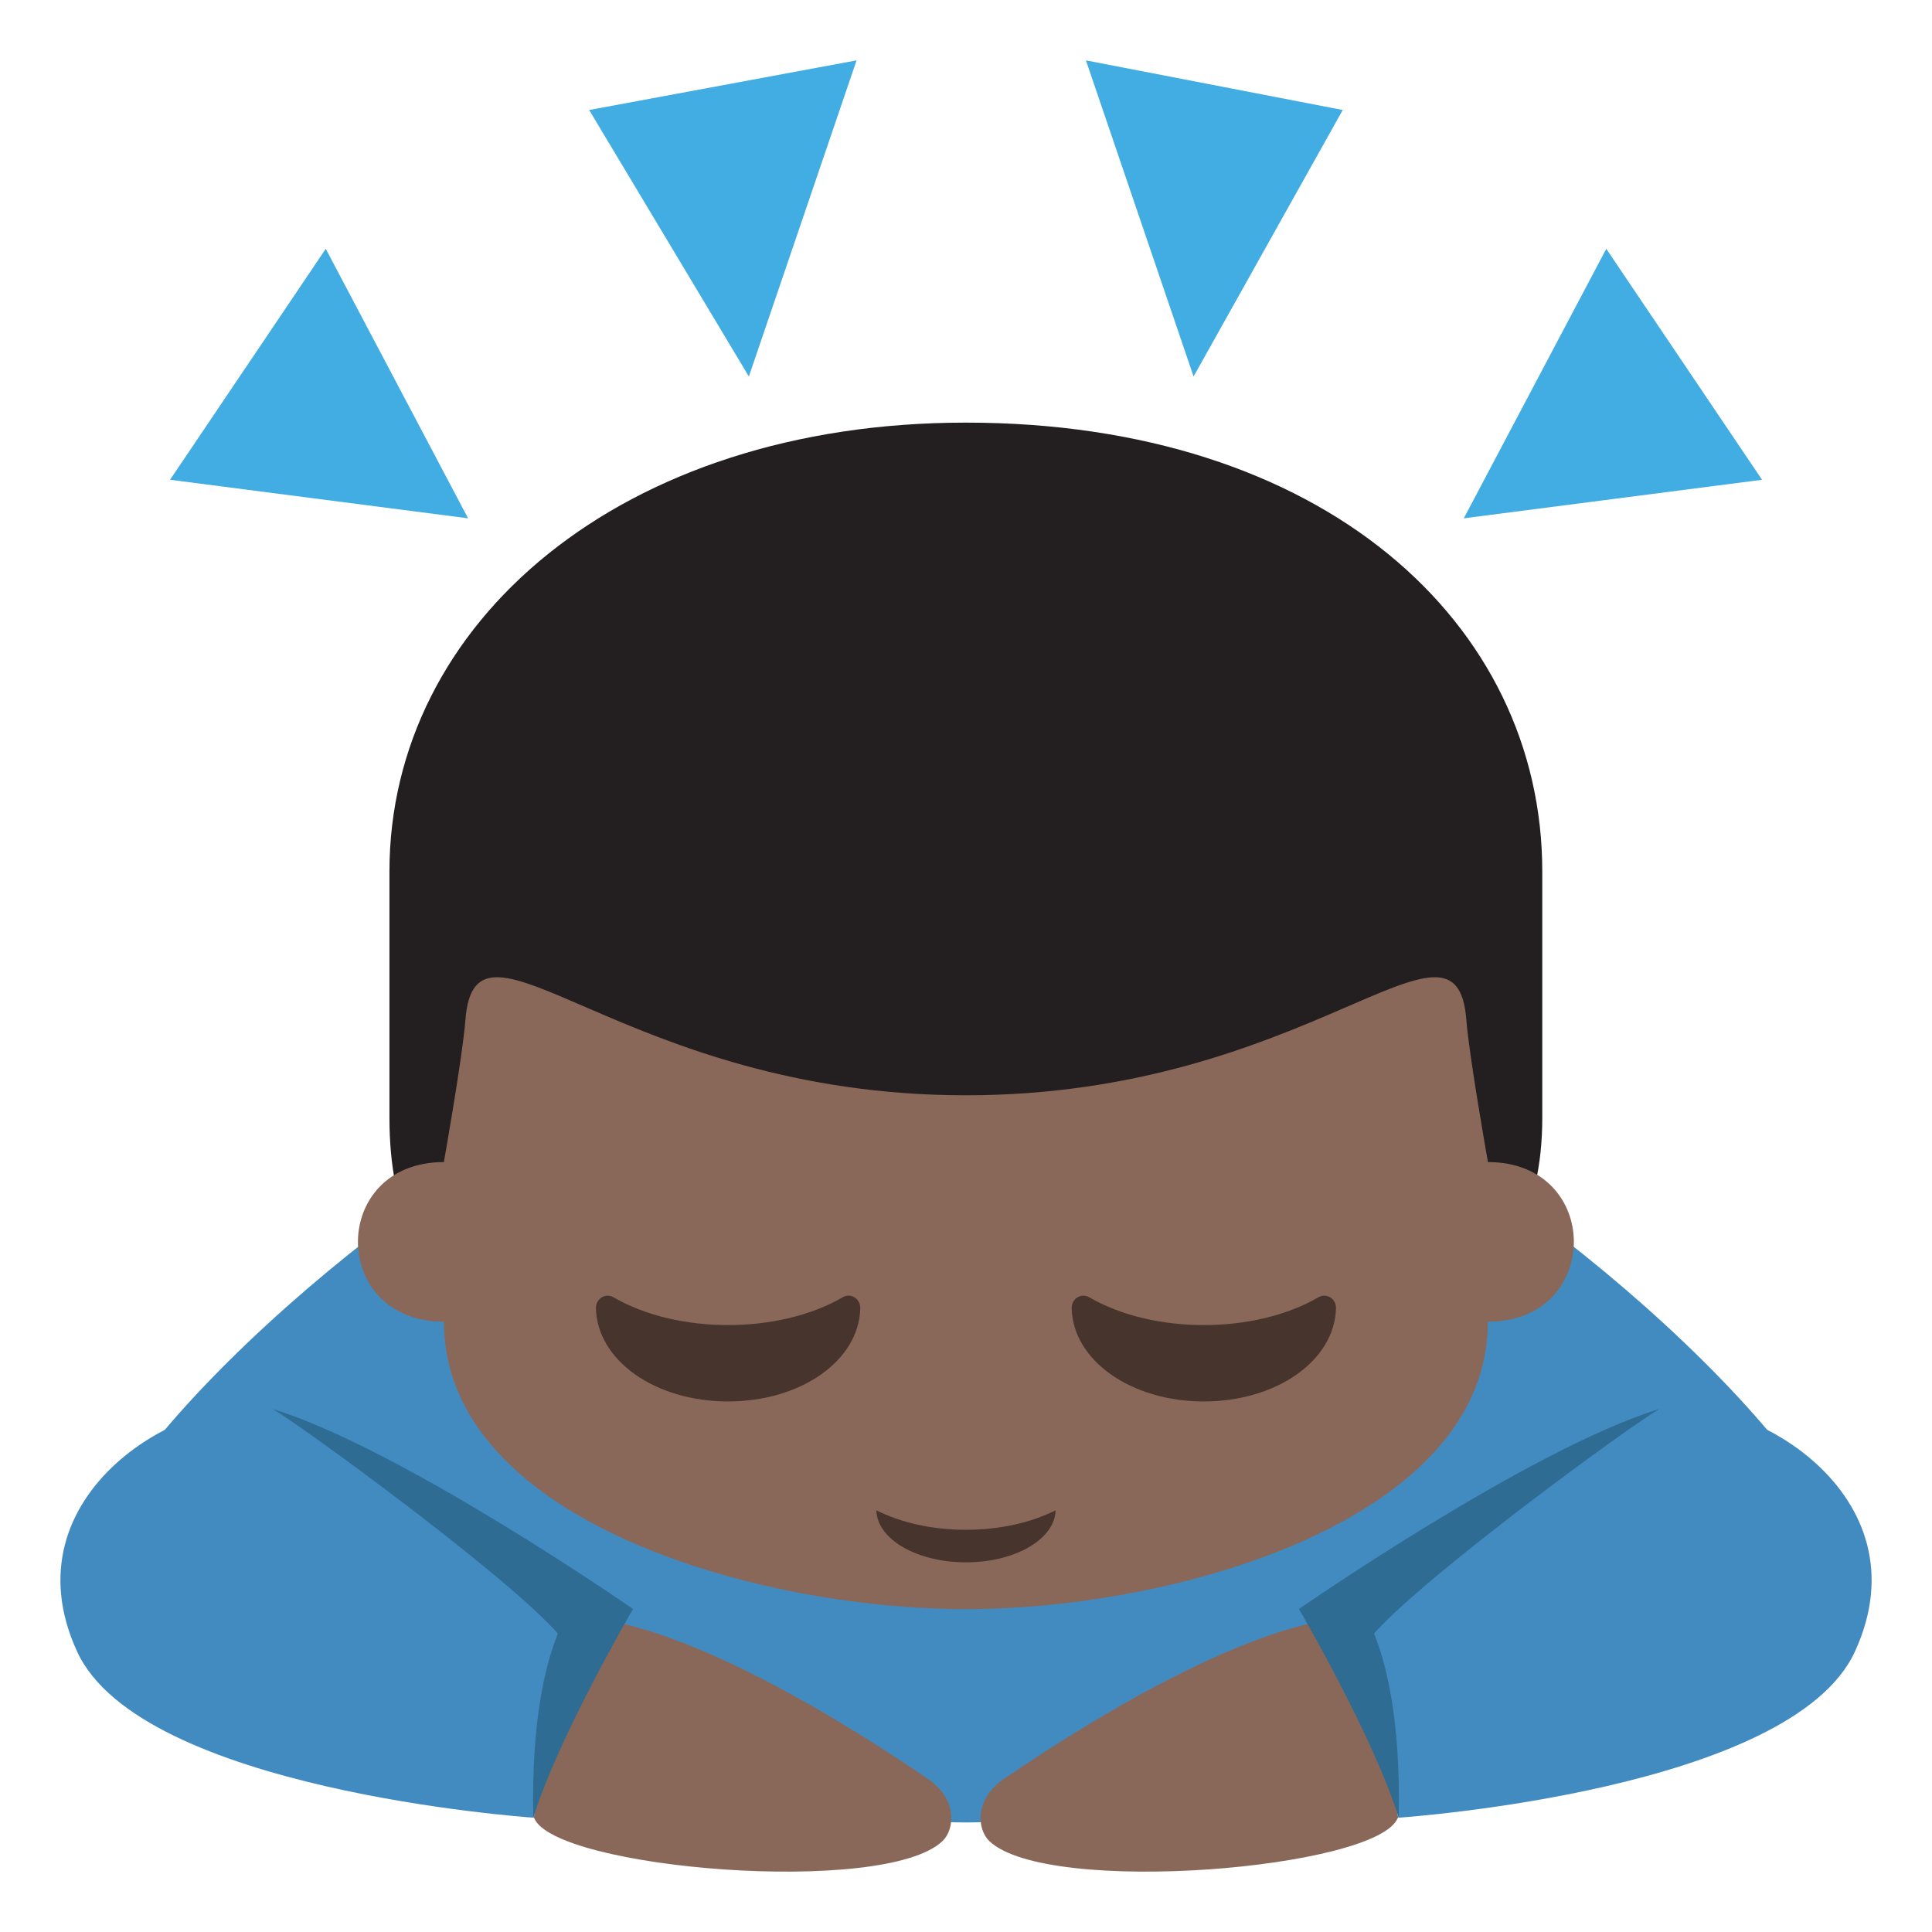
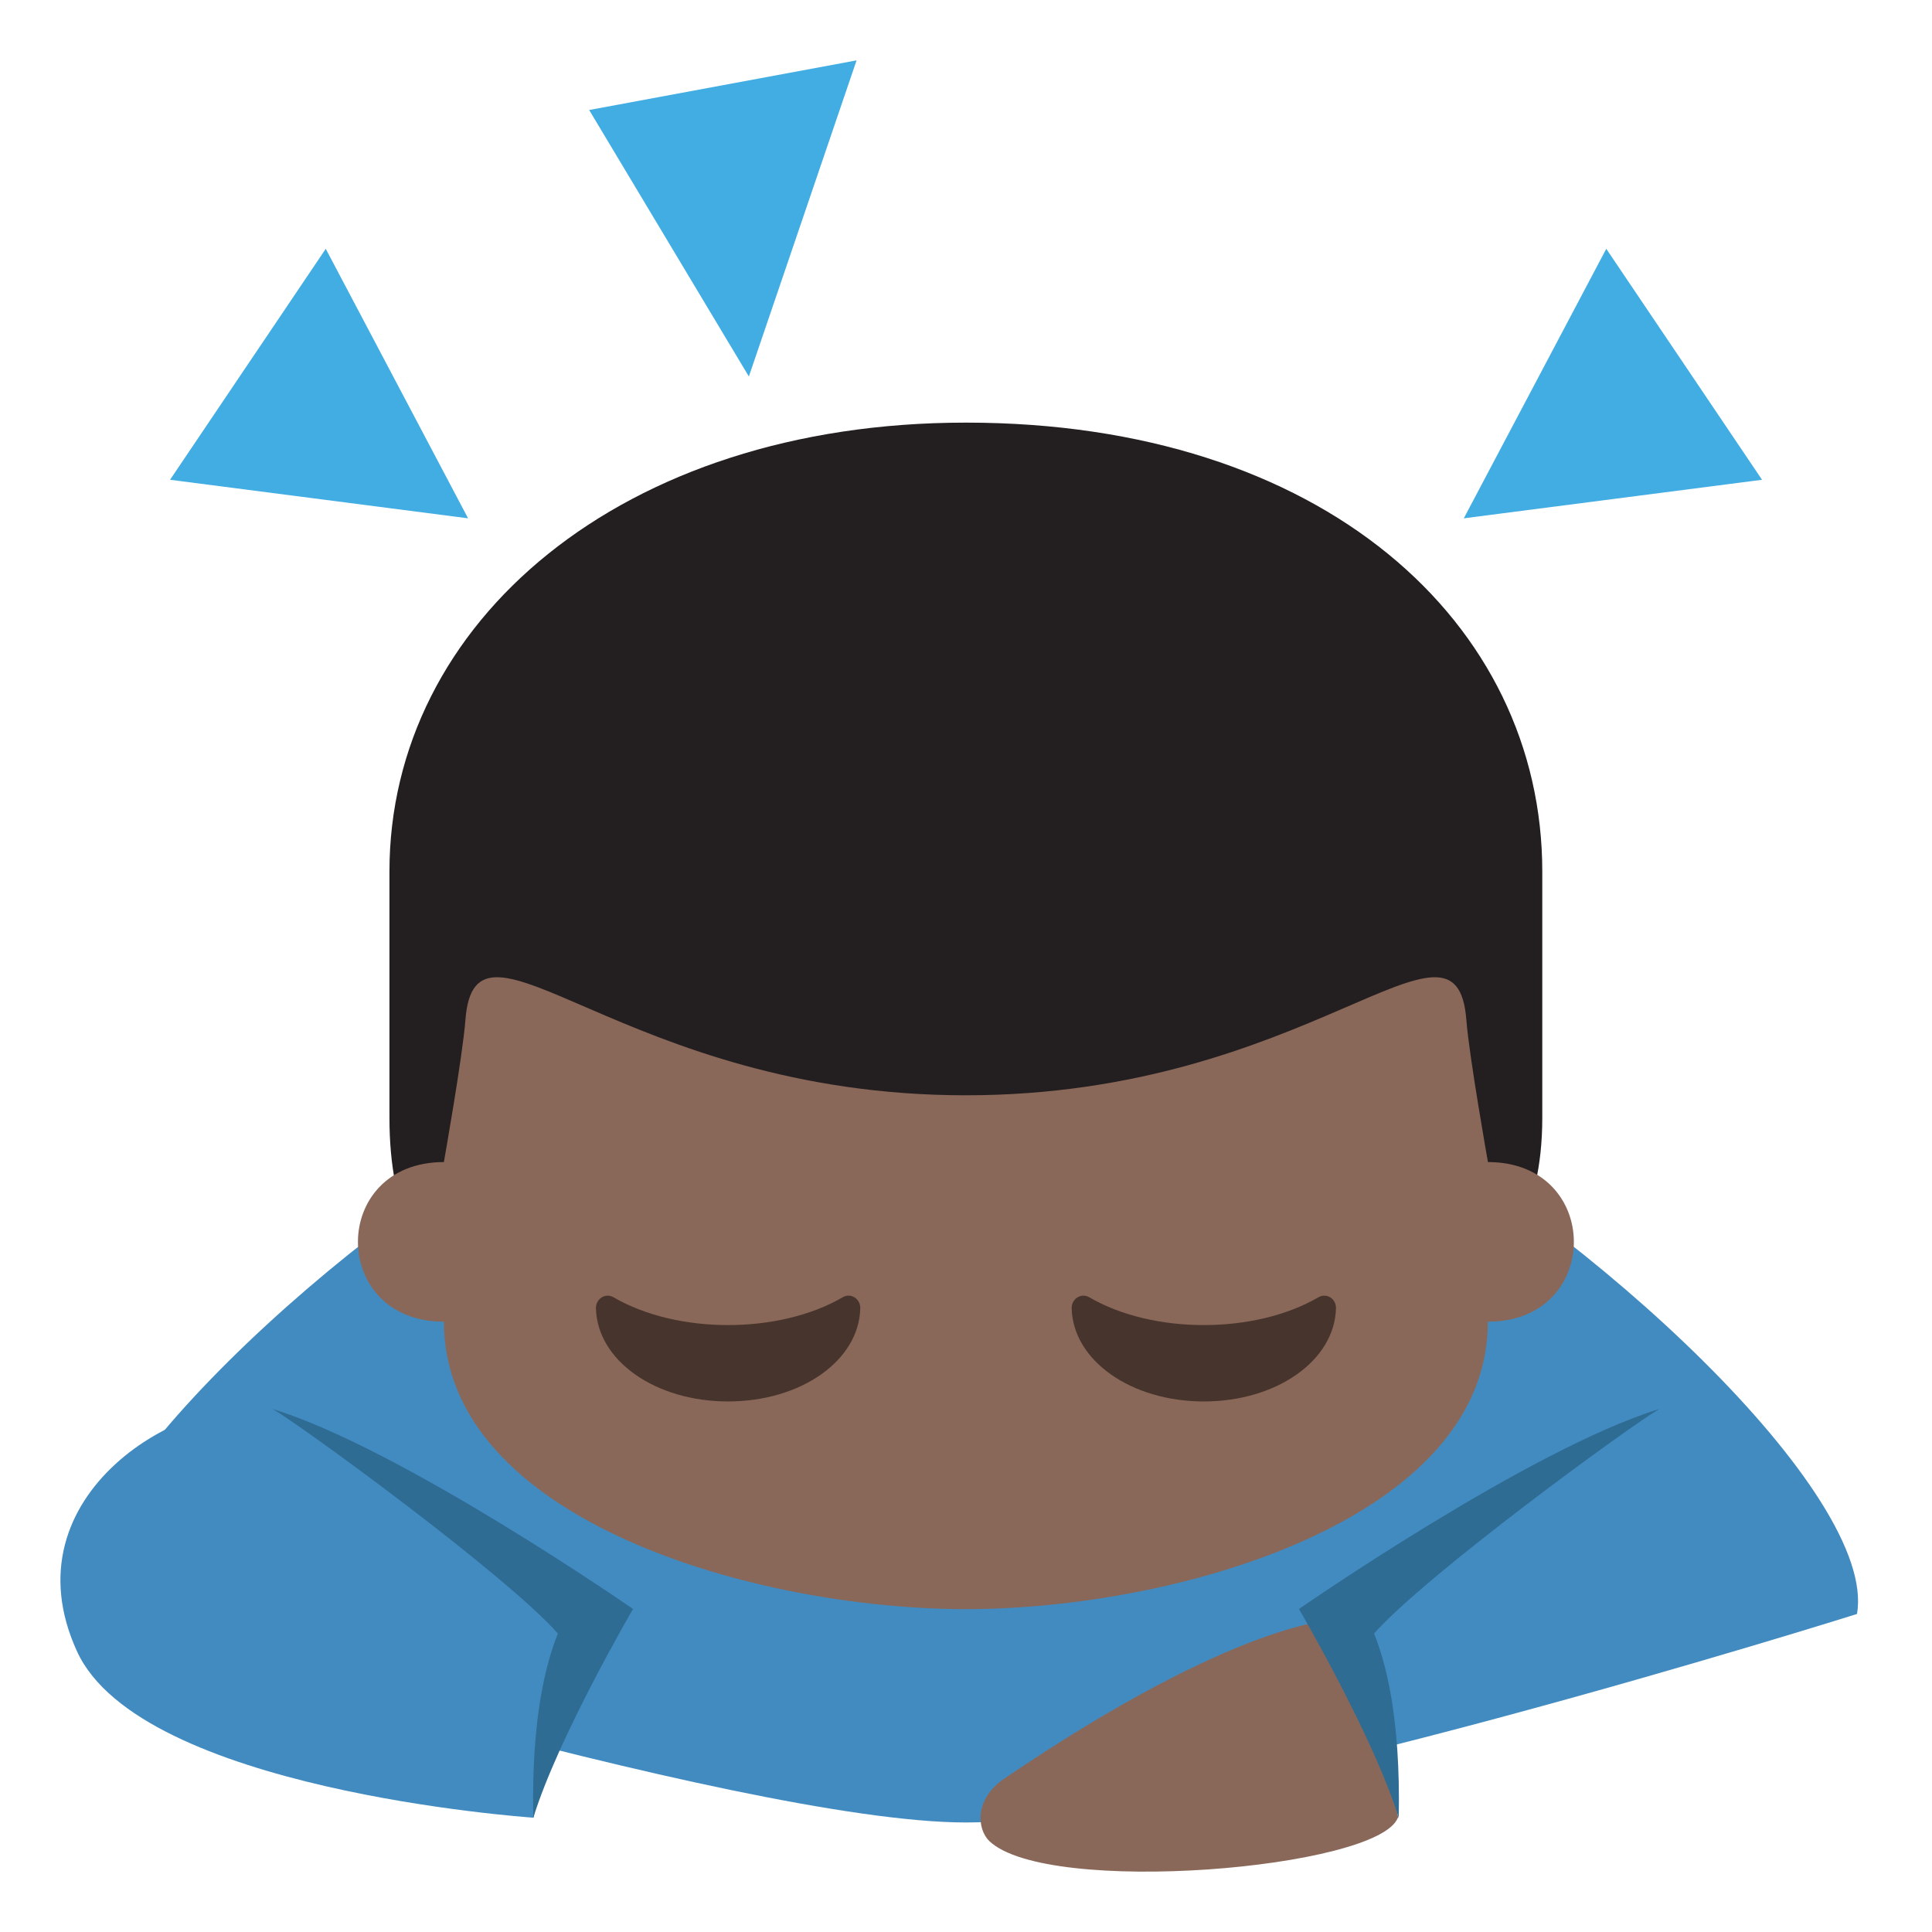
<svg xmlns="http://www.w3.org/2000/svg" viewBox="0 0 64 64" enable-background="new 0 0 64 64">
  <path fill="#428bc1" d="m45.29 36.749c-8.24-4.362-13.291-.465-13.291-.465s-5.05-3.897-13.291.465c-7.352 3.888-16.918 12.769-16.224 16.716 0 0 21.937 6.907 29.515 6.907 7.579 0 29.516-6.907 29.516-6.907.695-3.947-8.873-12.828-16.225-16.716" />
  <path fill="#8a6859" d="m33.28 58.911c7.787-5.285 10.918-5.233 11.05-5.285.688 1.238 1.674 4.843 1.99 6.591-.004 0-.016.002-.016.002-.66 1.69-11.607 2.611-13.532.768-.395-.379-.523-1.377.505-2.076" />
-   <path fill="#428bc1" d="m54.961 46.67c2.873-.614 8.885 2.818 6.486 8.04-2.1 4.578-14.811 5.481-15.12 5.504-.316-1.748-1.303-5.353-1.99-6.591 2.146-.822 8.242-6.444 10.625-6.956" />
-   <path fill="#8a6859" d="m30.716 58.911c-7.787-5.285-10.918-5.233-11.05-5.285-.689 1.238-1.674 4.843-1.99 6.591.004 0 .016.002.016.002.658 1.69 11.605 2.611 13.531.768.395-.379.523-1.377-.506-2.076" />
  <path fill="#428bc1" d="m9.04 46.67c-2.872-.614-8.884 2.818-6.486 8.04 2.101 4.578 14.812 5.481 15.12 5.504.316-1.748 1.301-5.353 1.99-6.591-2.149-.822-8.244-6.444-10.627-6.956" />
  <g fill="#2e6c93">
    <path d="m43.03 53.3c0 0 2.482 4.25 3.305 6.92.068-3.373-.447-5.186-.818-6.107 1.73-1.953 8.514-6.902 9.453-7.439-4.285 1.313-11.94 6.626-11.94 6.626" />
    <path d="m20.97 53.3c0 0-2.483 4.25-3.305 6.92-.069-3.373.446-5.186.816-6.107-1.729-1.953-8.512-6.902-9.452-7.439 4.286 1.313 11.941 6.626 11.941 6.626" />
  </g>
  <path fill="#231f20" d="m32 14c11.815 0 19.09 6.63 19.09 14.869v8.157c0 6.506-5.143 6.507-5.139 6.506h-28.643c.002.001-4.407 0-4.407-6.506 0-3.063 0-8.157 0-8.157 0-8.239 7.669-14.869 19.09-14.869" />
  <path fill="#8a6859" d="m49.29 38.495c0 0-.625-3.518-.715-4.703-.322-4.283-5.195 2.491-16.579 2.491-11.383 0-16.256-6.774-16.579-2.491-.089 1.186-.713 4.703-.713 4.703-3.796 0-3.796 5.288 0 5.288 0 6.558 10.292 9.522 17.292 9.522 7 0 17.293-2.965 17.293-9.522 3.796 0 3.796-5.288.001-5.288" />
  <g fill="#47352d">
    <path d="m44.07 42.979c-.121-.076-.27-.078-.391-.008-2.113 1.232-5.49 1.232-7.6 0-.121-.07-.27-.068-.391.008-.119.076-.191.213-.188.358.041 1.73 1.965 3.088 4.379 3.088 2.412 0 4.336-1.357 4.377-3.088.004-.146-.067-.282-.186-.358" />
    <path d="m27.92 42.971c-2.114 1.232-5.49 1.232-7.601 0-.121-.07-.272-.068-.389.008-.121.076-.192.213-.189.358.04 1.73 1.961 3.088 4.377 3.088 2.418 0 4.341-1.357 4.38-3.088.003-.147-.069-.284-.188-.358-.121-.077-.269-.079-.39-.008" />
-     <path d="m29.03 50.03c.025.963 1.344 1.724 2.97 1.724 1.623 0 2.943-.761 2.968-1.724-.799.403-1.836.646-2.968.646-1.134.001-2.169-.242-2.97-.646" />
  </g>
  <g fill="#42ade2">
-     <path d="m35.973 2l3.566 10.472 4.941-8.828z" />
    <path d="m53.21 8.242l-4.72 8.928 9.88-1.277z" />
    <path d="m28.375 2l-3.568 10.472-5.29-8.828z" />
    <path d="m10.791 8.242l4.715 8.928-9.873-1.277z" />
  </g>
</svg>